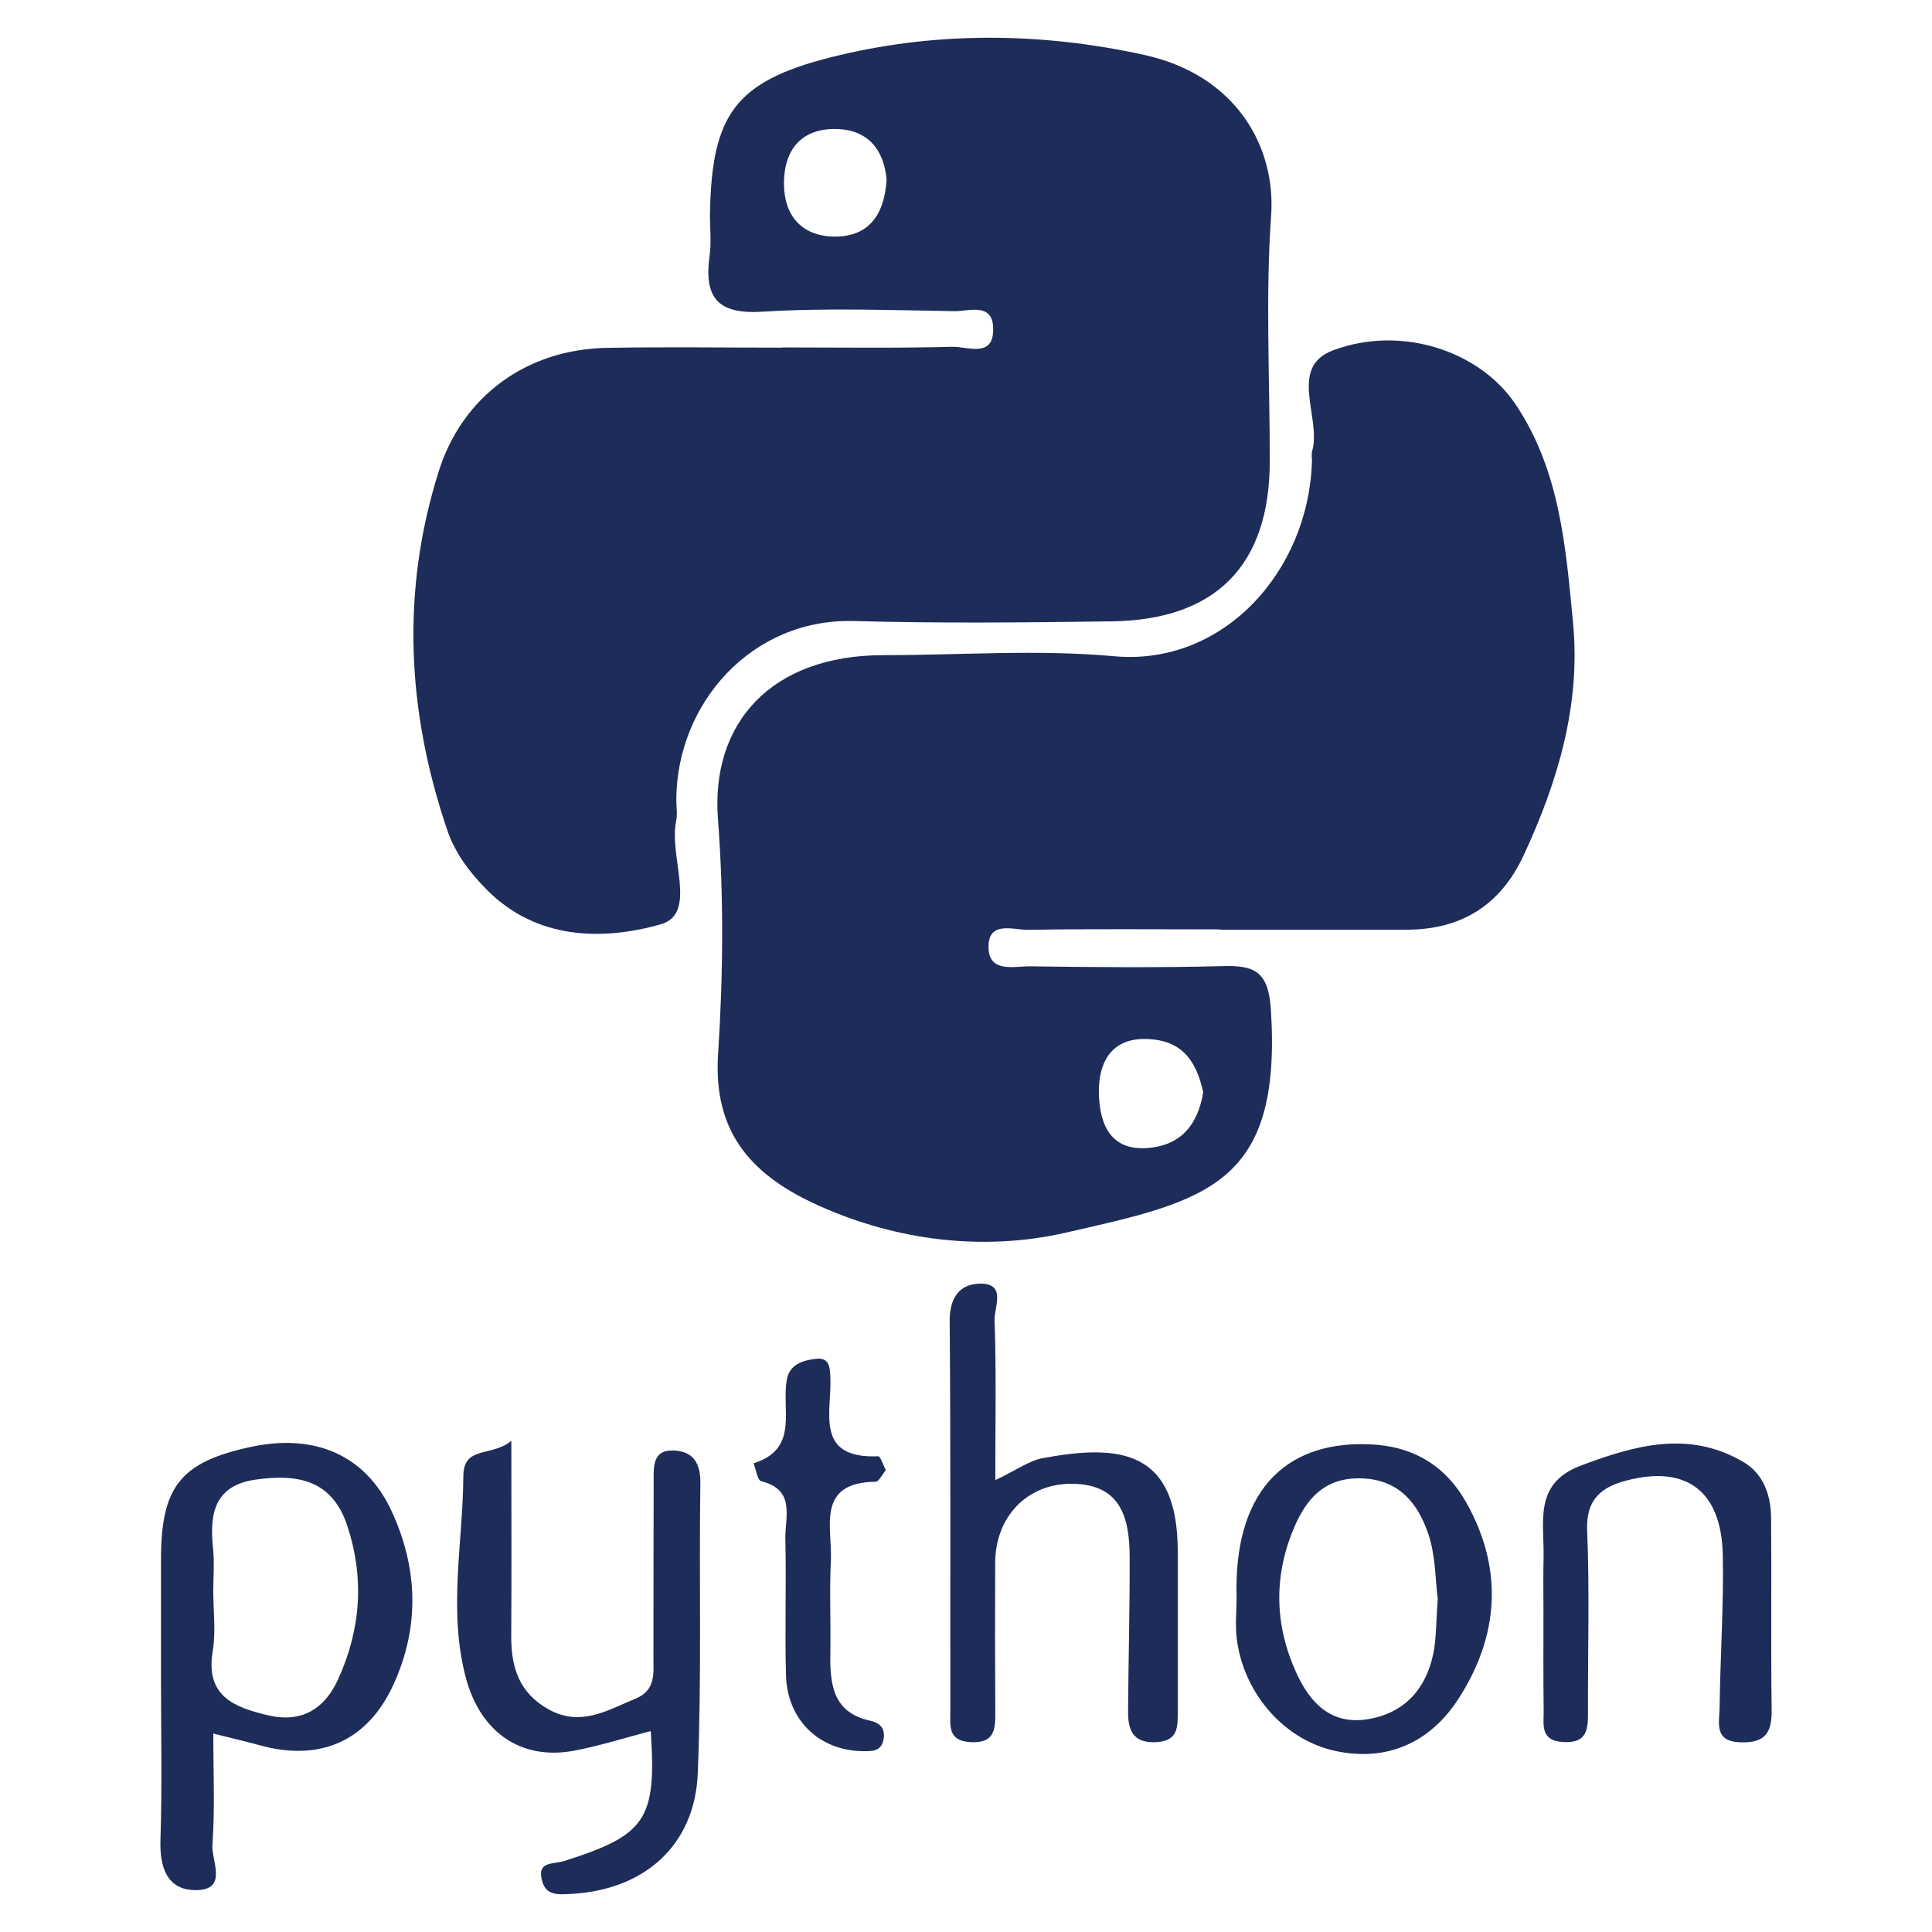
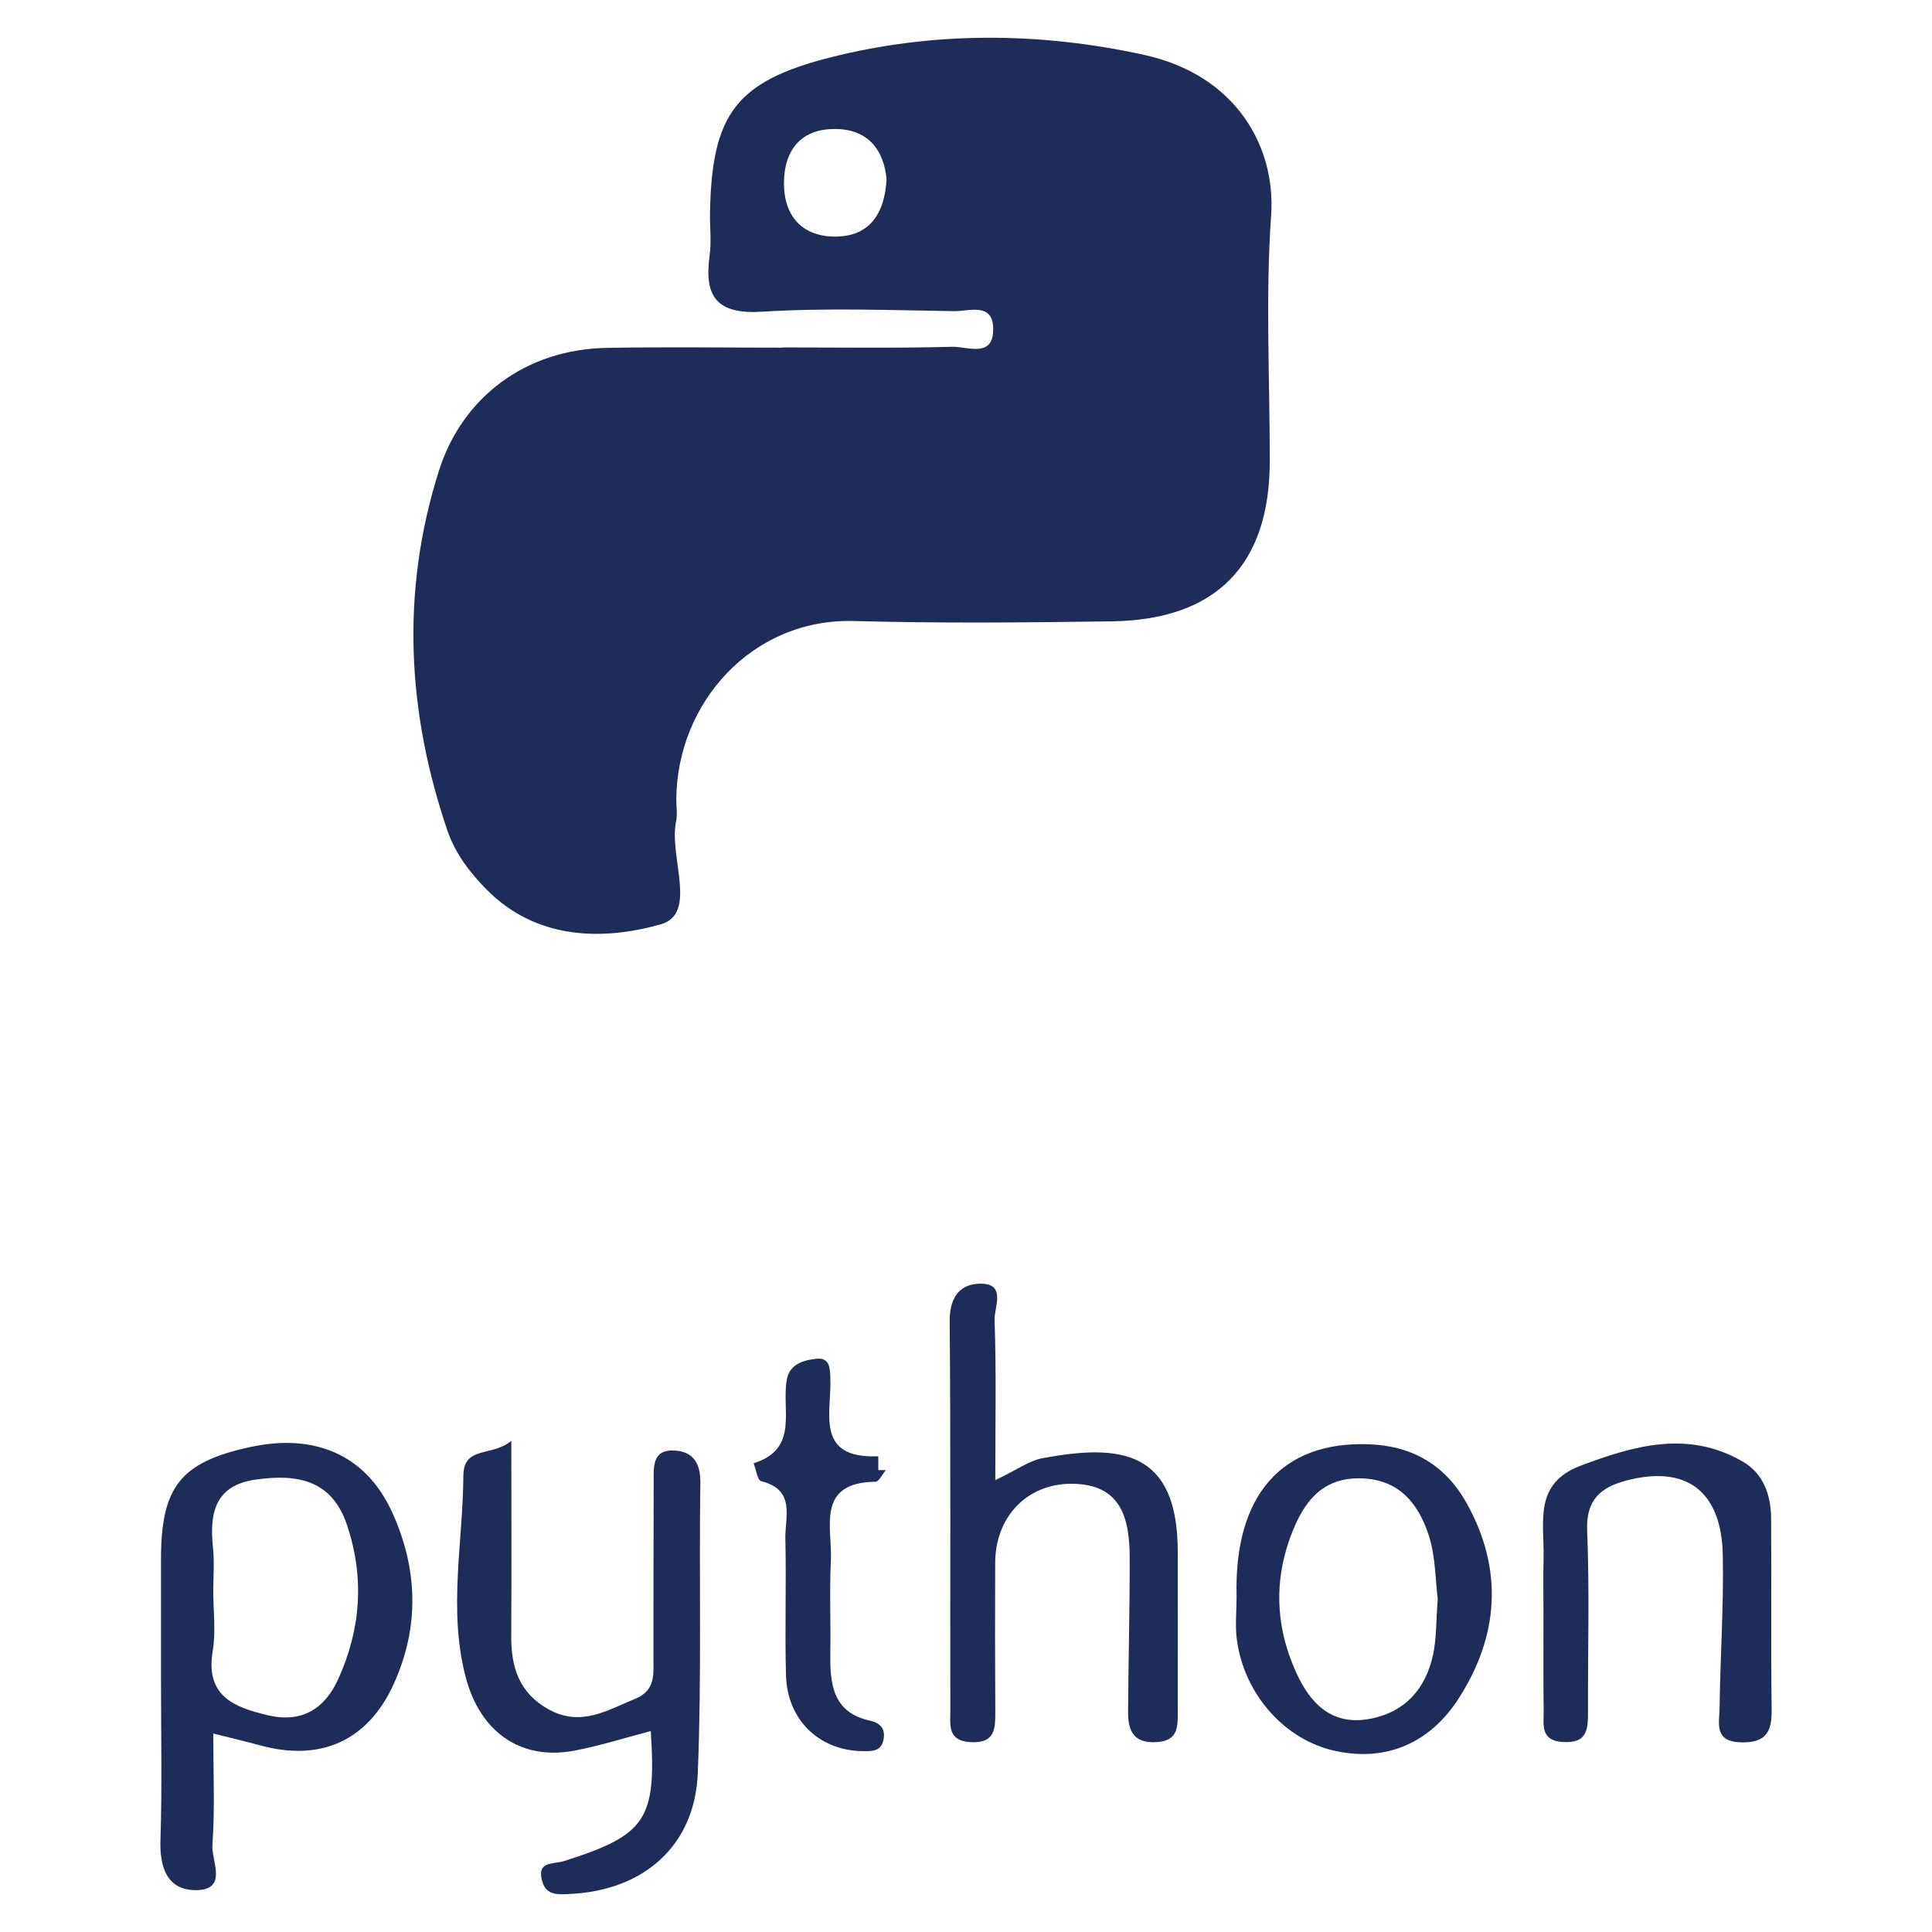
<svg xmlns="http://www.w3.org/2000/svg" width="18" height="18" viewBox="0 0 18 18" fill="none">
  <path fill-rule="evenodd" clip-rule="evenodd" d="M7.29 3.237C7.818 3.237 8.346 3.245 8.873 3.231C9.013 3.227 9.264 3.343 9.253 3.052C9.245 2.816 9.025 2.901 8.892 2.899C8.296 2.89 7.698 2.867 7.105 2.904C6.683 2.931 6.558 2.77 6.611 2.383C6.63 2.25 6.612 2.111 6.615 1.975C6.633 1.069 6.852 0.76 7.732 0.536C8.7 0.29 9.691 0.299 10.658 0.511C11.526 0.701 11.886 1.377 11.843 2.002C11.789 2.764 11.831 3.534 11.83 4.3C11.829 5.264 11.331 5.775 10.359 5.789C9.559 5.8 8.758 5.808 7.958 5.786C7.005 5.759 6.306 6.551 6.301 7.448C6.301 7.516 6.313 7.587 6.299 7.652C6.23 7.982 6.505 8.514 6.155 8.612C5.624 8.762 5.001 8.762 4.533 8.287C4.374 8.127 4.24 7.947 4.169 7.74C3.792 6.634 3.733 5.514 4.088 4.39C4.309 3.689 4.91 3.253 5.655 3.241C6.2 3.231 6.745 3.239 7.289 3.239L7.29 3.237ZM8.26 1.673C8.237 1.405 8.094 1.21 7.797 1.202C7.472 1.193 7.304 1.39 7.304 1.709C7.304 2.005 7.465 2.195 7.76 2.204C8.083 2.213 8.24 2.013 8.26 1.673Z" fill="#1E2C59" />
-   <path fill-rule="evenodd" clip-rule="evenodd" d="M11.366 8.659C10.769 8.659 10.173 8.653 9.577 8.663C9.442 8.664 9.217 8.579 9.21 8.809C9.202 9.07 9.444 9.002 9.597 9.003C10.194 9.011 10.79 9.017 11.387 9.001C11.693 8.992 11.818 9.051 11.841 9.412C11.944 11.047 11.235 11.188 9.927 11.485C9.176 11.656 8.371 11.566 7.631 11.234C7.019 10.96 6.643 10.566 6.69 9.827C6.737 9.097 6.745 8.359 6.689 7.63C6.622 6.751 7.169 6.104 8.233 6.104C8.948 6.104 9.669 6.049 10.379 6.114C11.393 6.207 12.189 5.328 12.223 4.305C12.225 4.271 12.216 4.235 12.225 4.204C12.314 3.889 11.996 3.422 12.422 3.263C13.065 3.024 13.79 3.276 14.118 3.764C14.533 4.378 14.589 5.101 14.656 5.807C14.728 6.568 14.514 7.284 14.195 7.97C13.978 8.436 13.613 8.661 13.104 8.662C12.525 8.662 11.945 8.662 11.366 8.662C11.366 8.66 11.366 8.659 11.366 8.659ZM11.21 10.177C11.147 9.887 11.016 9.688 10.678 9.68C10.327 9.672 10.237 9.934 10.238 10.169C10.24 10.418 10.31 10.724 10.69 10.696C11.006 10.672 11.16 10.476 11.21 10.177Z" fill="#1E2C59" />
-   <path fill-rule="evenodd" clip-rule="evenodd" d="M1.987 16.151C1.987 16.514 2.003 16.854 1.979 17.191C1.969 17.336 2.129 17.61 1.824 17.61C1.555 17.61 1.486 17.396 1.495 17.137C1.511 16.643 1.5 16.149 1.5 15.655V14.53C1.5 13.852 1.681 13.623 2.33 13.482C2.932 13.351 3.406 13.554 3.65 14.082C3.893 14.61 3.912 15.153 3.668 15.69C3.428 16.219 2.986 16.417 2.419 16.26C2.29 16.225 2.16 16.194 1.987 16.151ZM1.987 14.822C1.987 15.009 2.012 15.2 1.982 15.382C1.911 15.802 2.18 15.906 2.497 15.981C2.81 16.055 3.024 15.922 3.15 15.646C3.361 15.183 3.397 14.706 3.236 14.217C3.094 13.782 2.765 13.731 2.382 13.785C2.003 13.839 1.951 14.096 1.984 14.415C1.999 14.549 1.987 14.686 1.987 14.822ZM6.063 16.128C5.804 16.196 5.579 16.268 5.348 16.311C4.843 16.405 4.469 16.128 4.338 15.623C4.175 14.997 4.313 14.374 4.317 13.75C4.319 13.466 4.582 13.576 4.764 13.424C4.764 14.092 4.767 14.669 4.763 15.245C4.762 15.534 4.836 15.772 5.11 15.925C5.412 16.093 5.66 15.933 5.923 15.825C6.111 15.747 6.088 15.589 6.088 15.438C6.089 14.894 6.088 14.35 6.09 13.806C6.09 13.671 6.076 13.507 6.274 13.514C6.451 13.519 6.528 13.624 6.525 13.817C6.512 14.718 6.538 15.62 6.501 16.52C6.474 17.2 5.994 17.616 5.303 17.646C5.2 17.651 5.091 17.66 5.053 17.532C4.994 17.335 5.154 17.372 5.259 17.338C6.018 17.097 6.118 16.953 6.063 16.128ZM9.273 13.79C9.474 13.695 9.589 13.608 9.716 13.585C10.429 13.453 10.975 13.503 10.973 14.463C10.973 14.957 10.974 15.452 10.973 15.946C10.972 16.084 10.981 16.219 10.775 16.231C10.557 16.244 10.509 16.12 10.51 15.949C10.513 15.473 10.526 14.996 10.525 14.52C10.525 14.15 10.45 13.823 9.979 13.824C9.567 13.825 9.274 14.133 9.272 14.558C9.27 15.018 9.27 15.478 9.273 15.938C9.273 16.101 9.277 16.245 9.04 16.231C8.828 16.218 8.854 16.075 8.854 15.943C8.852 14.734 8.858 13.523 8.848 12.313C8.846 12.101 8.93 11.969 9.118 11.96C9.384 11.948 9.262 12.18 9.266 12.296C9.283 12.771 9.273 13.246 9.273 13.79ZM11.521 14.875C11.495 13.93 11.943 13.426 12.753 13.456C13.16 13.47 13.466 13.651 13.663 14.002C14.011 14.624 13.964 15.246 13.587 15.829C13.328 16.229 12.93 16.417 12.445 16.314C11.967 16.213 11.592 15.782 11.524 15.28C11.506 15.148 11.521 15.01 11.521 14.875ZM13.395 14.897C13.373 14.732 13.377 14.502 13.309 14.297C13.215 14.016 13.044 13.789 12.695 13.774C12.343 13.759 12.167 13.964 12.05 14.249C11.865 14.696 11.877 15.145 12.077 15.584C12.205 15.867 12.403 16.074 12.746 16.017C13.084 15.96 13.284 15.739 13.353 15.41C13.384 15.261 13.379 15.105 13.395 14.897V14.897ZM14.38 15.023C14.38 14.852 14.377 14.682 14.381 14.512C14.389 14.185 14.284 13.823 14.725 13.656C15.23 13.466 15.73 13.323 16.238 13.618C16.429 13.728 16.499 13.929 16.501 14.142C16.506 14.737 16.498 15.332 16.506 15.928C16.509 16.135 16.454 16.239 16.221 16.233C15.965 16.227 16.019 16.053 16.021 15.914C16.027 15.438 16.06 14.963 16.051 14.489C16.039 13.891 15.711 13.647 15.152 13.794C14.921 13.855 14.776 13.968 14.787 14.255C14.81 14.815 14.793 15.376 14.795 15.937C14.795 16.1 14.797 16.244 14.563 16.23C14.348 16.218 14.383 16.069 14.382 15.94C14.378 15.634 14.38 15.328 14.38 15.023ZM8.253 13.697C8.218 13.739 8.189 13.804 8.158 13.805C7.6 13.812 7.755 14.229 7.741 14.537C7.727 14.825 7.741 15.114 7.736 15.402C7.732 15.689 7.757 15.955 8.106 16.031C8.206 16.053 8.251 16.111 8.231 16.21C8.208 16.321 8.12 16.316 8.033 16.315C7.632 16.308 7.335 16.025 7.323 15.61C7.311 15.186 7.327 14.761 7.317 14.338C7.312 14.137 7.417 13.88 7.092 13.8C7.057 13.792 7.044 13.691 7.021 13.633C7.454 13.498 7.274 13.125 7.333 12.842C7.362 12.708 7.489 12.671 7.609 12.659C7.731 12.648 7.732 12.746 7.736 12.829C7.752 13.155 7.583 13.592 8.183 13.568C8.203 13.567 8.227 13.647 8.253 13.697V13.697Z" fill="#1E2C59" />
+   <path fill-rule="evenodd" clip-rule="evenodd" d="M1.987 16.151C1.987 16.514 2.003 16.854 1.979 17.191C1.969 17.336 2.129 17.61 1.824 17.61C1.555 17.61 1.486 17.396 1.495 17.137C1.511 16.643 1.5 16.149 1.5 15.655V14.53C1.5 13.852 1.681 13.623 2.33 13.482C2.932 13.351 3.406 13.554 3.65 14.082C3.893 14.61 3.912 15.153 3.668 15.69C3.428 16.219 2.986 16.417 2.419 16.26C2.29 16.225 2.16 16.194 1.987 16.151ZM1.987 14.822C1.987 15.009 2.012 15.2 1.982 15.382C1.911 15.802 2.18 15.906 2.497 15.981C2.81 16.055 3.024 15.922 3.15 15.646C3.361 15.183 3.397 14.706 3.236 14.217C3.094 13.782 2.765 13.731 2.382 13.785C2.003 13.839 1.951 14.096 1.984 14.415C1.999 14.549 1.987 14.686 1.987 14.822ZM6.063 16.128C5.804 16.196 5.579 16.268 5.348 16.311C4.843 16.405 4.469 16.128 4.338 15.623C4.175 14.997 4.313 14.374 4.317 13.75C4.319 13.466 4.582 13.576 4.764 13.424C4.764 14.092 4.767 14.669 4.763 15.245C4.762 15.534 4.836 15.772 5.11 15.925C5.412 16.093 5.66 15.933 5.923 15.825C6.111 15.747 6.088 15.589 6.088 15.438C6.089 14.894 6.088 14.35 6.09 13.806C6.09 13.671 6.076 13.507 6.274 13.514C6.451 13.519 6.528 13.624 6.525 13.817C6.512 14.718 6.538 15.62 6.501 16.52C6.474 17.2 5.994 17.616 5.303 17.646C5.2 17.651 5.091 17.66 5.053 17.532C4.994 17.335 5.154 17.372 5.259 17.338C6.018 17.097 6.118 16.953 6.063 16.128ZM9.273 13.79C9.474 13.695 9.589 13.608 9.716 13.585C10.429 13.453 10.975 13.503 10.973 14.463C10.973 14.957 10.974 15.452 10.973 15.946C10.972 16.084 10.981 16.219 10.775 16.231C10.557 16.244 10.509 16.12 10.51 15.949C10.513 15.473 10.526 14.996 10.525 14.52C10.525 14.15 10.45 13.823 9.979 13.824C9.567 13.825 9.274 14.133 9.272 14.558C9.27 15.018 9.27 15.478 9.273 15.938C9.273 16.101 9.277 16.245 9.04 16.231C8.828 16.218 8.854 16.075 8.854 15.943C8.852 14.734 8.858 13.523 8.848 12.313C8.846 12.101 8.93 11.969 9.118 11.96C9.384 11.948 9.262 12.18 9.266 12.296C9.283 12.771 9.273 13.246 9.273 13.79ZM11.521 14.875C11.495 13.93 11.943 13.426 12.753 13.456C13.16 13.47 13.466 13.651 13.663 14.002C14.011 14.624 13.964 15.246 13.587 15.829C13.328 16.229 12.93 16.417 12.445 16.314C11.967 16.213 11.592 15.782 11.524 15.28C11.506 15.148 11.521 15.01 11.521 14.875ZM13.395 14.897C13.373 14.732 13.377 14.502 13.309 14.297C13.215 14.016 13.044 13.789 12.695 13.774C12.343 13.759 12.167 13.964 12.05 14.249C11.865 14.696 11.877 15.145 12.077 15.584C12.205 15.867 12.403 16.074 12.746 16.017C13.084 15.96 13.284 15.739 13.353 15.41C13.384 15.261 13.379 15.105 13.395 14.897V14.897ZM14.38 15.023C14.38 14.852 14.377 14.682 14.381 14.512C14.389 14.185 14.284 13.823 14.725 13.656C15.23 13.466 15.73 13.323 16.238 13.618C16.429 13.728 16.499 13.929 16.501 14.142C16.506 14.737 16.498 15.332 16.506 15.928C16.509 16.135 16.454 16.239 16.221 16.233C15.965 16.227 16.019 16.053 16.021 15.914C16.027 15.438 16.06 14.963 16.051 14.489C16.039 13.891 15.711 13.647 15.152 13.794C14.921 13.855 14.776 13.968 14.787 14.255C14.81 14.815 14.793 15.376 14.795 15.937C14.795 16.1 14.797 16.244 14.563 16.23C14.348 16.218 14.383 16.069 14.382 15.94C14.378 15.634 14.38 15.328 14.38 15.023ZM8.253 13.697C8.218 13.739 8.189 13.804 8.158 13.805C7.6 13.812 7.755 14.229 7.741 14.537C7.727 14.825 7.741 15.114 7.736 15.402C7.732 15.689 7.757 15.955 8.106 16.031C8.206 16.053 8.251 16.111 8.231 16.21C8.208 16.321 8.12 16.316 8.033 16.315C7.632 16.308 7.335 16.025 7.323 15.61C7.311 15.186 7.327 14.761 7.317 14.338C7.312 14.137 7.417 13.88 7.092 13.8C7.057 13.792 7.044 13.691 7.021 13.633C7.454 13.498 7.274 13.125 7.333 12.842C7.362 12.708 7.489 12.671 7.609 12.659C7.731 12.648 7.732 12.746 7.736 12.829C7.752 13.155 7.583 13.592 8.183 13.568V13.697Z" fill="#1E2C59" />
</svg>